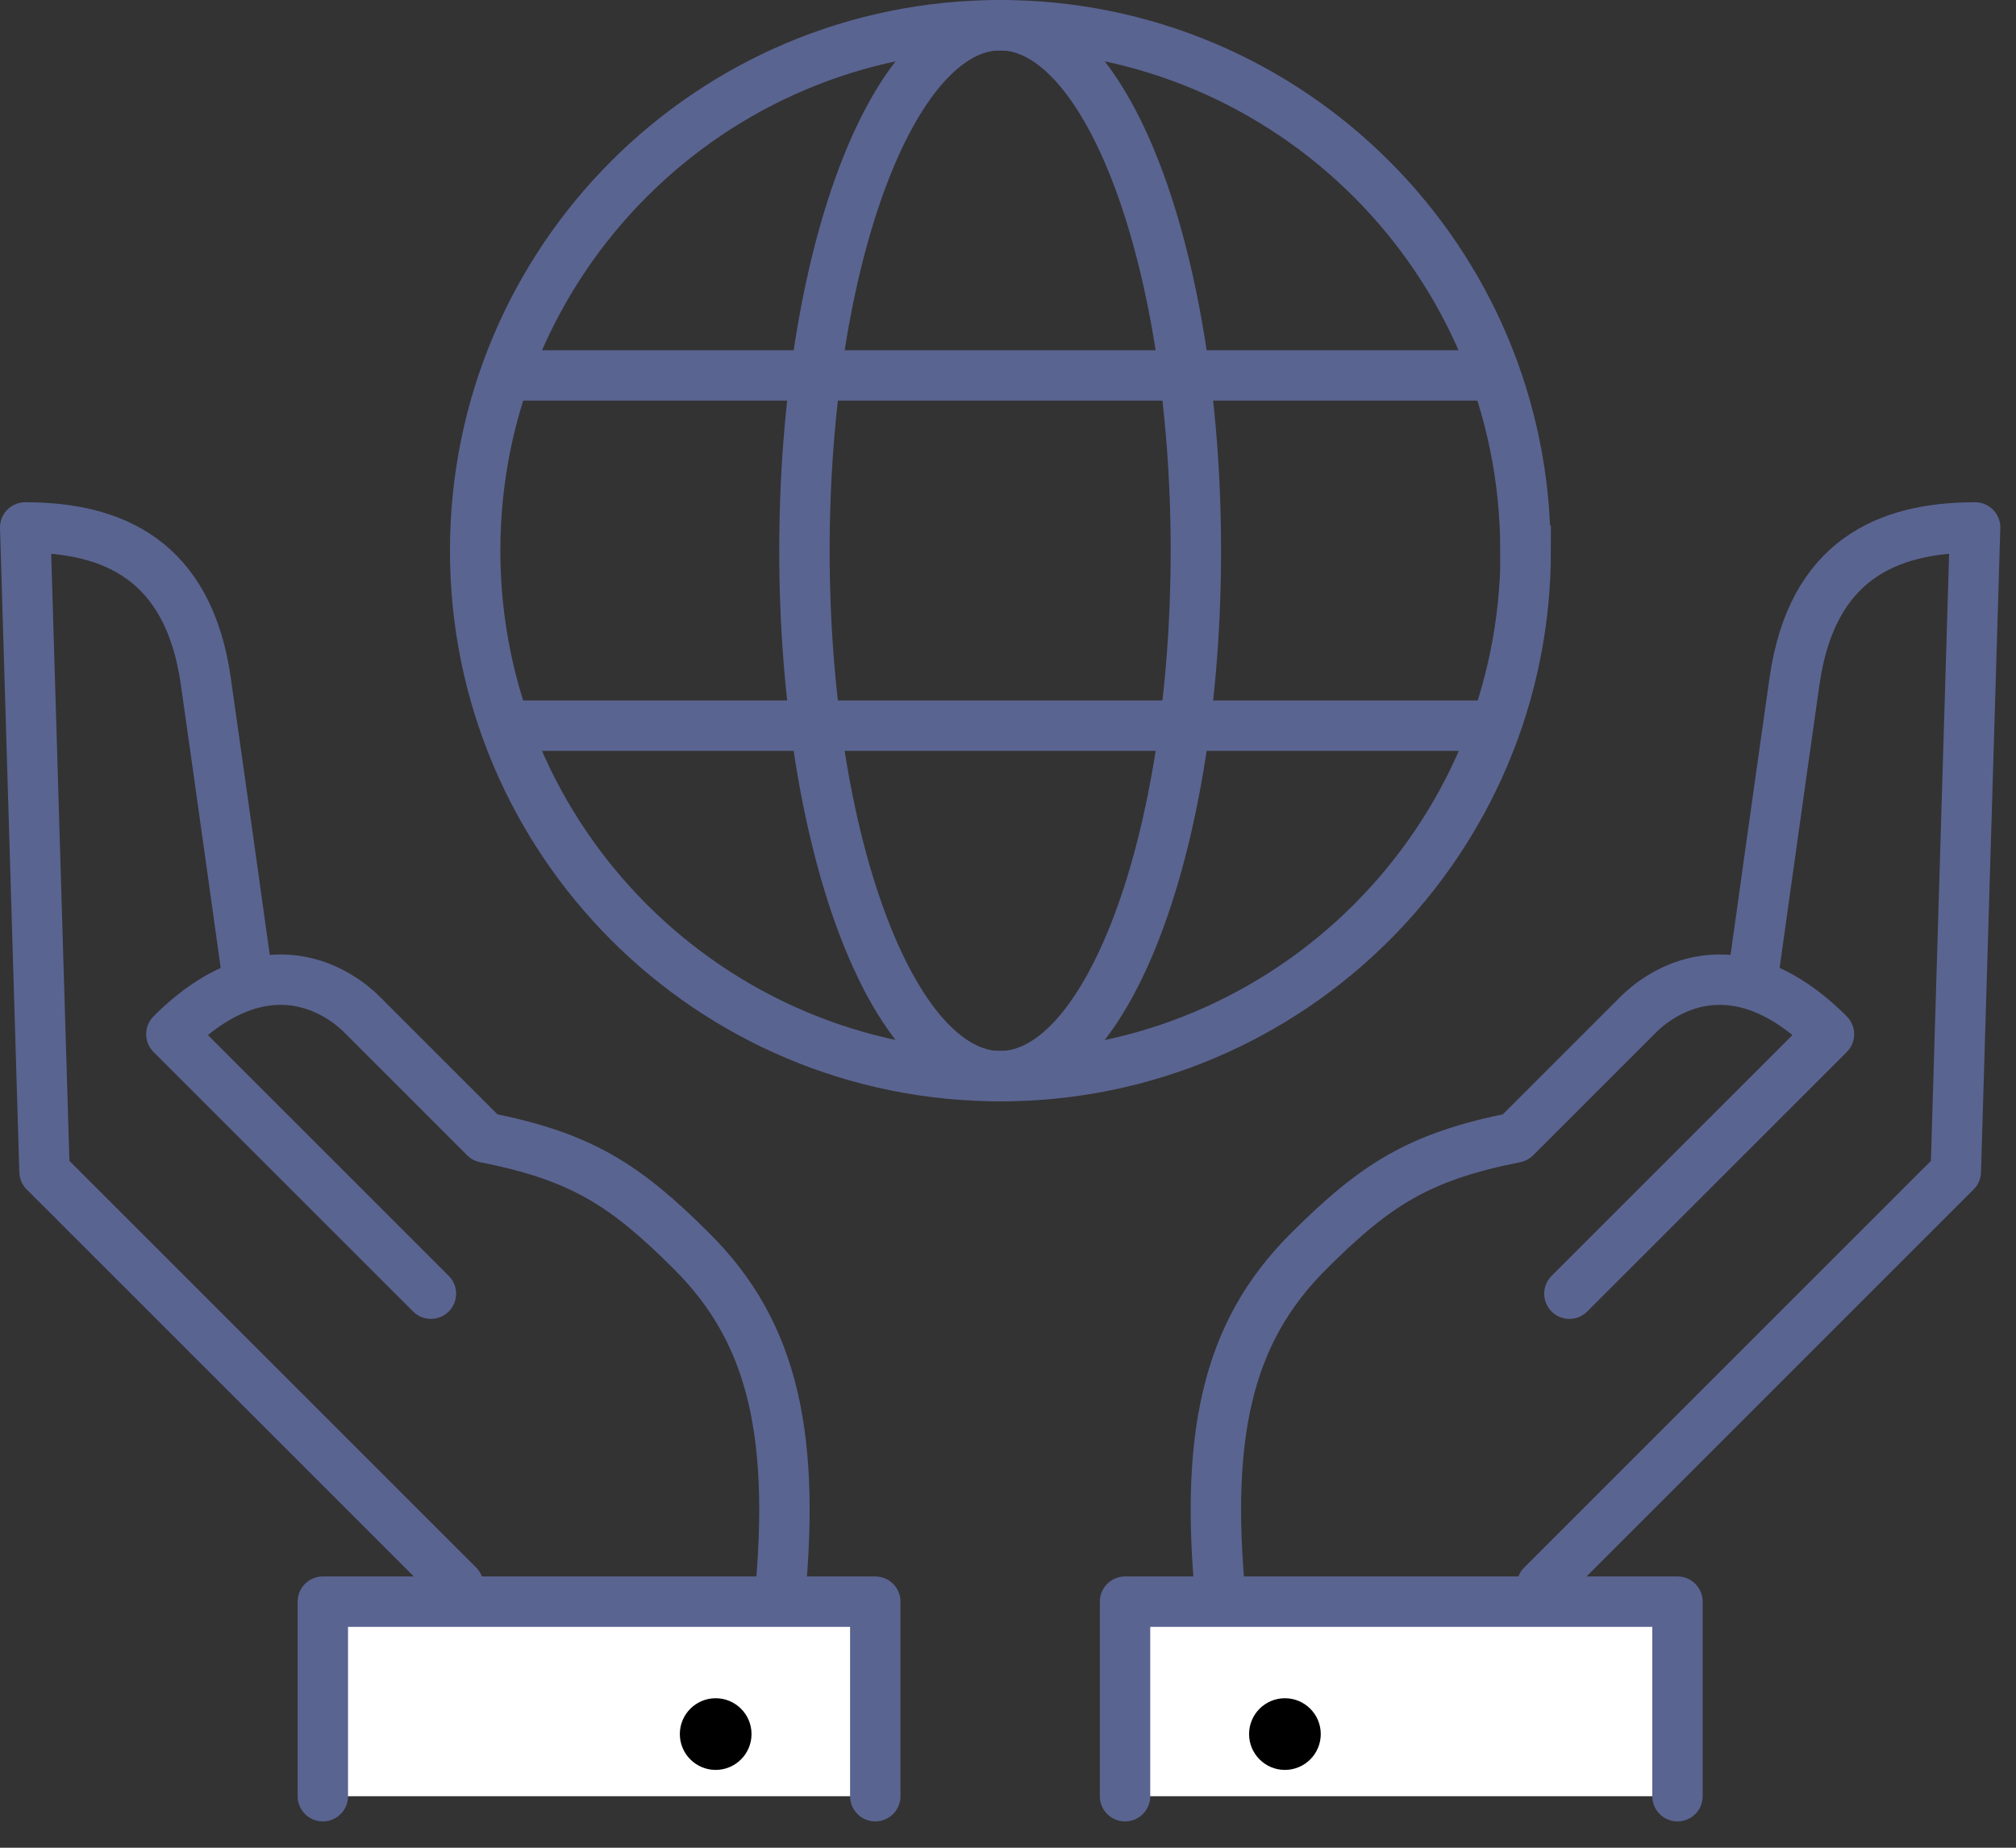
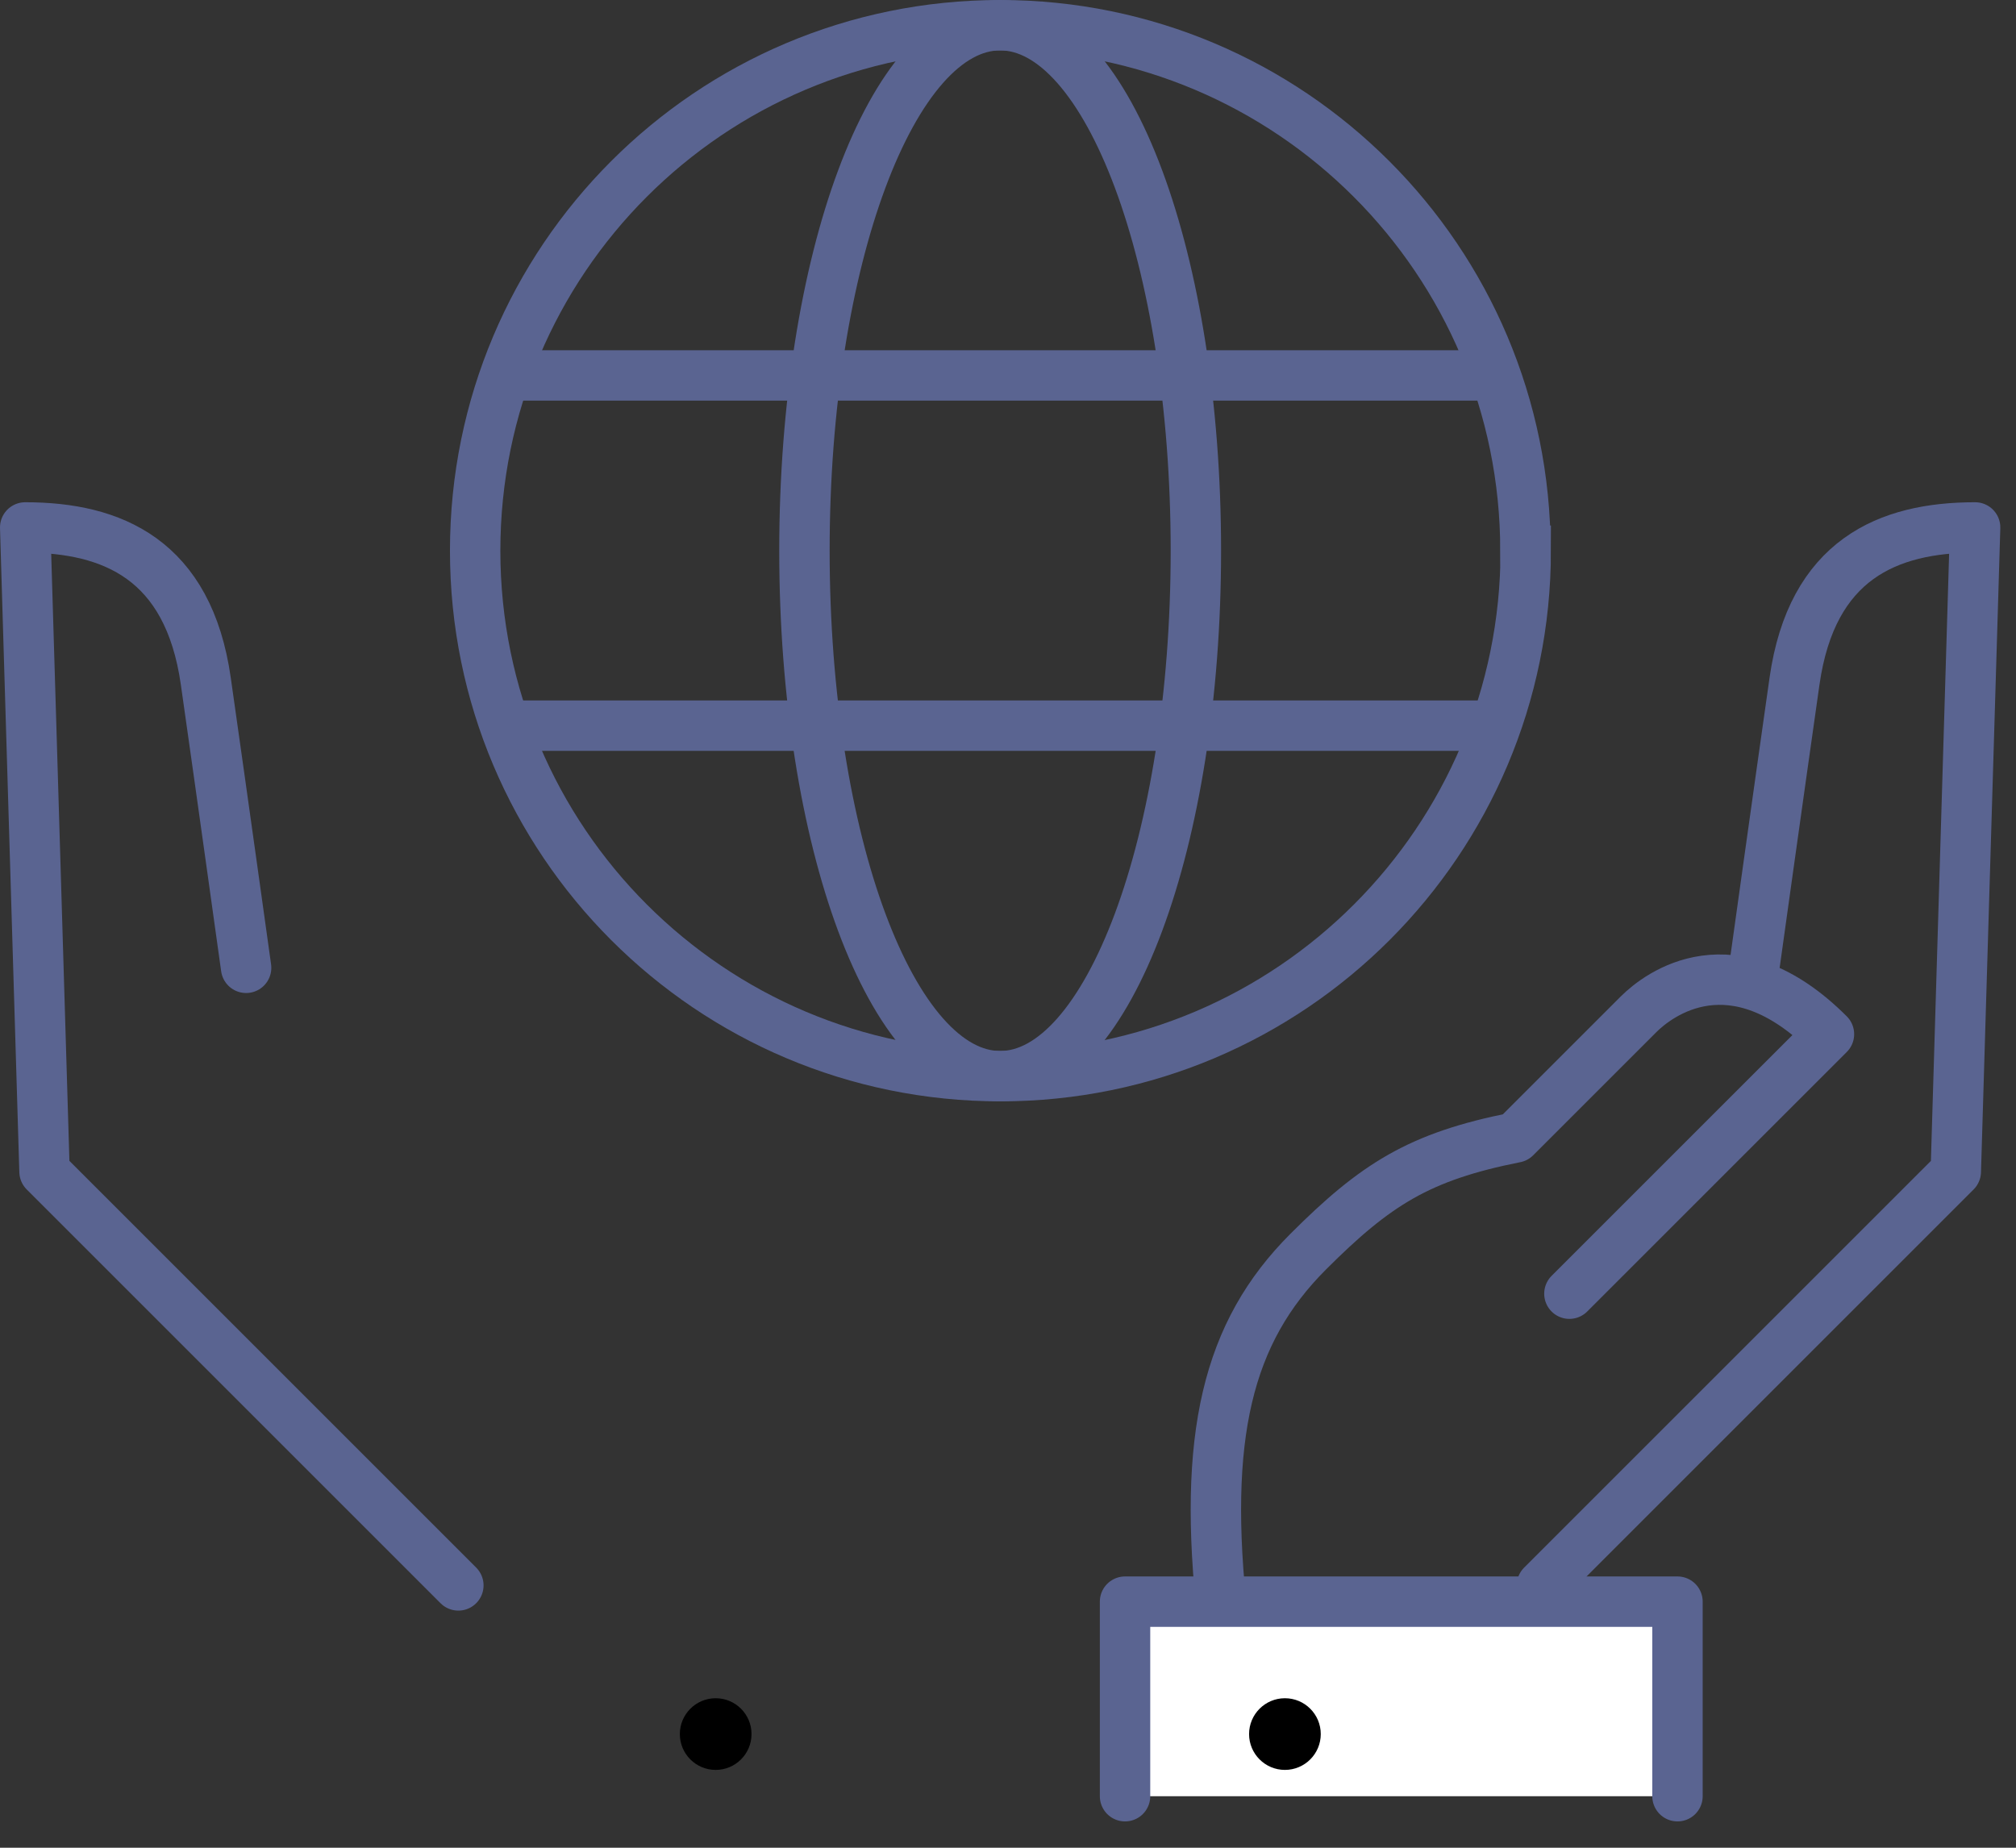
<svg xmlns="http://www.w3.org/2000/svg" viewBox="0 0 72 66">
  <rect x="0" y="0" width="72" height="66" fill="#333333" stroke="none" />
  <defs>
    <style>.cls-1,.cls-2{fill:none}.cls-1,.cls-2,.cls-3{stroke:#5a6491;stroke-width:1.8px}.cls-1,.cls-3{stroke-linecap:round;stroke-linejoin:round}.cls-2{stroke-miterlimit:10}.cls-3{fill:#fff}</style>
  </defs>
  <g id="icons">
    <path class="cls-1" d="M8.79 34.57s-.85-6.1-1.44-10.24c-.62-4.35-3.34-5.49-6.45-5.49l.69 23.01 14.78 14.78" />
-     <path class="cls-1" d="M27.77 57.85c.74-6.56-.17-10.26-3.05-13.14-2.41-2.41-3.97-3.4-7.4-4.08l-4.4-4.4c-.71-.71-3.36-2.73-6.8.71l9.27 9.27" />
-     <path class="cls-3" d="M31.26 64.16v-6.95H11.53v6.95" />
    <circle cx="25.56" cy="61.94" r="1.28" />
    <path class="cls-1" d="M62.65 34.57s.85-6.1 1.44-10.24c.62-4.35 3.34-5.49 6.45-5.49l-.69 23.01-14.78 14.78" />
    <path class="cls-1" d="M43.67 57.85c-.74-6.56.17-10.26 3.05-13.14 2.41-2.41 3.97-3.4 7.4-4.08l4.4-4.4c.71-.71 3.36-2.73 6.8.71l-9.27 9.27" />
    <path class="cls-3" d="M40.18 64.16v-6.95h19.73v6.95" />
    <circle cx="45.89" cy="61.94" r="1.28" />
    <path class="cls-2" d="M54.49 19.67c0 10.36-8.4 18.77-18.76 18.77s-18.76-8.4-18.76-18.77S25.36.9 35.72.9s18.76 8.4 18.76 18.77Z" />
    <path class="cls-2" d="M42.71 19.67c0 10.36-3.13 18.77-6.99 18.77s-6.99-8.4-6.99-18.77S31.86.9 35.72.9s6.99 8.4 6.99 18.77Zm-24.63 6.25h35.28M18.08 13.41h35.28" />
  </g>
</svg>